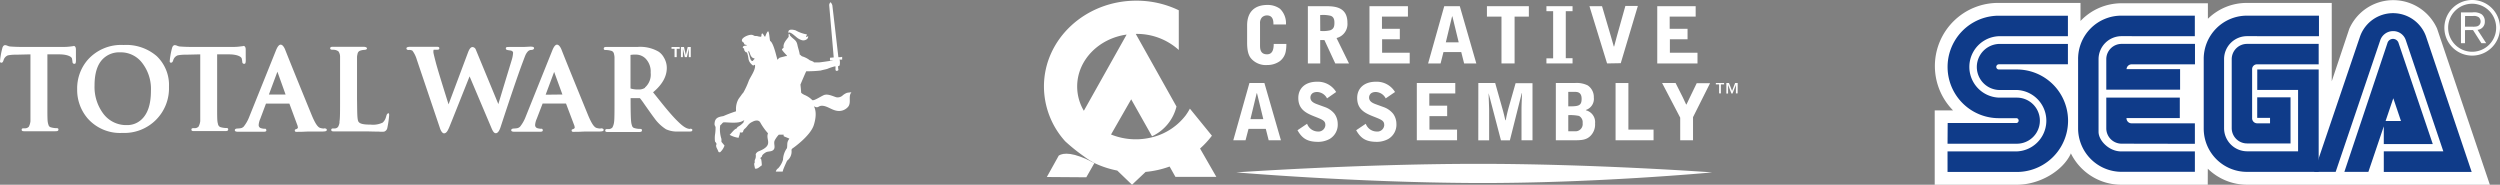
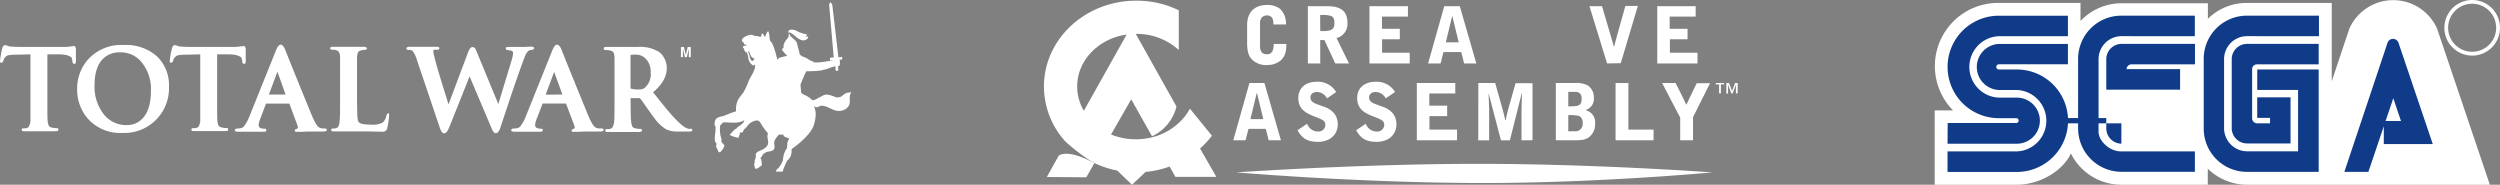
<svg xmlns="http://www.w3.org/2000/svg" id="Layer_1" data-name="Layer 1" viewBox="0 0 520.62 38.47">
  <rect x="0" y="0" width="520.62" height="38.47" fill="#808080" stroke="none" />
  <defs>
    <style>.cls-1{fill:none}.cls-2{clip-path:url(#clip-path)}.cls-3{fill:#fff}.cls-4{fill:#0f3b89}.cls-5{clip-path:url(#clip-path-2)}.cls-6{clip-path:url(#clip-path-3)}</style>
    <clipPath id="clip-path" transform="translate(0 -2.32)">
      <path class="cls-1" d="M402.27 2.32h119.01v38.47H402.27z" />
    </clipPath>
    <clipPath id="clip-path-2" transform="translate(0 -2.32)">
      <path class="cls-1" d="M217.4 2.46h144.45v38.33H217.4z" />
    </clipPath>
    <clipPath id="clip-path-3" transform="translate(0 -2.32)">
      <path class="cls-1" d="M0 2.75h177.29v37.62H0z" />
    </clipPath>
  </defs>
  <title>legallogos</title>
  <g class="cls-2">
    <path class="cls-3" d="M459.77 37.45a11.72 11.72 0 0 0 8.23 3.34h50.51l-11-32.53a10 10 0 0 0-18.28.07l-3.65 10.92V2.93h-17.66a11.54 11.54 0 0 0-8.13 3.3V3h-18a11.77 11.77 0 0 0-8.53 3.69V2.93h-17a13.15 13.15 0 0 0-9.54 22.38h-3.82v15.48H420c4.8 0 9.55-2.91 11.2-6.39l.05-.15a11.72 11.72 0 0 0 10.51 6.54h18z" transform="translate(0 -2.32)" />
    <path class="cls-4" d="M405.57 32.25H420a4.8 4.8 0 0 0 0-9.6h-3.74a6.4 6.4 0 0 1 0-12.79h14.38V5.59h-14.39a10.67 10.67 0 0 0 0 21.34H420a.52.52 0 0 1 0 1h-14.4z" transform="translate(0 -2.32)" />
-     <path class="cls-4" d="M405.57 38.13H420a10.67 10.67 0 0 0 0-21.34h-3.74a.54.54 0 1 1 0-1.08h14.38v-4.24h-14.39a4.8 4.8 0 0 0 0 9.59H420a6.4 6.4 0 0 1 0 12.79h-14.43zM438.63 14.65a3.19 3.19 0 0 1 3.19-3.19h15.28v4.26h-13.18a1.05 1.05 0 0 0-1.07 1H454v4.27h-15.37zM441.83 32.24a3.19 3.19 0 0 1-3.2-3.18v-6.41h15.31v4.26h-11.1a1.05 1.05 0 0 0 1 1.09h13.24v4.27z" transform="translate(0 -2.32)" />
+     <path class="cls-4" d="M405.57 38.13H420a10.67 10.67 0 0 0 0-21.34h-3.74a.54.54 0 1 1 0-1.08h14.38v-4.24h-14.39a4.8 4.8 0 0 0 0 9.59H420a6.4 6.4 0 0 1 0 12.79h-14.43zM438.63 14.65a3.19 3.19 0 0 1 3.19-3.19h15.28v4.26h-13.18a1.05 1.05 0 0 0-1.07 1H454v4.27h-15.37zM441.83 32.24a3.19 3.19 0 0 1-3.2-3.18v-6.41v4.26h-11.1a1.05 1.05 0 0 0 1 1.09h13.24v4.27z" transform="translate(0 -2.32)" />
    <path class="cls-4" d="M441.82 9.85a4.8 4.8 0 0 0-4.8 4.8v15.13c0 1.81 2.19 4.07 4.68 4.07h15.38v4.25h-15.26a9.06 9.06 0 0 1-9.06-9.1V14.64a9 9 0 0 1 8.94-9.06h15.37v4.28zM467.94 9.85a4.78 4.78 0 0 0-4.78 4.76V29a4.82 4.82 0 0 0 4.78 4.83h10.63V21.05h-8.5v-4.26h12.79v21.32h-14.94a9 9 0 0 1-9-9V14.64a9 9 0 0 1 8.94-9.06h15.06v4.28z" transform="translate(0 -2.32)" />
    <path class="cls-4" d="M464.75 29a3.19 3.19 0 0 0 3.19 3.19H477v-9.6h-6.94v4.27h2.67V28h-2.67a1.05 1.05 0 0 1-1.06-1.06V16.79a1 1 0 0 1 .93-1.07h12.93v-4.26h-14.92a3.19 3.19 0 0 0-3.19 3.19zM497.17 11.32a1.21 1.21 0 0 1 2.34 0l7.11 21h-10.2v-4.8H500l-1.6-4.74-5.19 15.33h-5z" transform="translate(0 -2.32)" />
-     <path class="cls-4" d="M501 10.68a2.74 2.74 0 0 0-2.65-1.88 2.82 2.82 0 0 0-2.68 1.94l-9.27 27.37h-4.49l9.58-28.24a7.29 7.29 0 0 1 13.71 0l9.52 28.25h-18.3v-4.28h12.4z" transform="translate(0 -2.32)" />
    <path class="cls-3" d="M514.82 13.9a5.79 5.79 0 1 0-4.09-1.7 5.79 5.79 0 0 0 4.09 1.7m-5-5.79a5 5 0 1 1 1.46 3.52 5 5 0 0 1-1.46-3.52" transform="translate(0 -2.32)" />
-     <path class="cls-3" d="M513.33 8.59v2.73h-.84V4.9h2.38a2.93 2.93 0 0 1 1.92.39 1.78 1.78 0 0 1 .67 1.48 1.66 1.66 0 0 1-1.52 1.76l1.8 2.78h-1L515 8.58zm0-.71H515a3.42 3.42 0 0 0 .78-.06 1 1 0 0 0 .8-1 1.15 1.15 0 0 0-.38-.9 1.77 1.77 0 0 0-1.2-.27h-1.65z" transform="translate(0 -2.32)" />
  </g>
  <g class="cls-5">
    <path class="cls-3" d="M259.71 7.62c0-2.73 1.46-4.27 4.24-4.27a4.35 4.35 0 0 1 2.61.8 4.17 4.17 0 0 1 1.24 3.26h-2.61c0-.58 0-1.88-1.35-1.88a1.53 1.53 0 0 0-1 .37 1.71 1.71 0 0 0-.44 1.3v4.53c0 .65 0 1.9 1.45 1.9 1.07 0 1.4-.88 1.4-2.16h2.63a7.91 7.91 0 0 1-.11 1.46 3.31 3.31 0 0 1-1.25 2.13 4.46 4.46 0 0 1-2.6.8 4.09 4.09 0 0 1-3.09-1.06c-.49-.47-1.12-1.15-1.12-3.59zM274.94 15.53h-2.58V3.61h3.85c1.93 0 4.39.26 4.39 3.46a3 3 0 0 1-2.27 3.17l2.6 5.3h-2.86l-2.26-4.87h-.88zm0-6.77a6.32 6.32 0 0 0 2.06-.13c.83-.29.89-.94.89-1.59 0-.83-.26-1.24-.78-1.43a6.73 6.73 0 0 0-2.19-.15z" transform="translate(0 -2.32)" />
    <path class="cls-3" d="M285.19 1.29h8.01v2.17h-5.41V6h3.72v2.17h-3.69v2.81h5.75v2.23h-8.38V1.29z" />
    <path class="cls-3" d="M304 3.61l3.44 11.92h-2.54l-.6-2.37h-3.7l-.6 2.37h-2.6l3.36-11.92zm-1.54 2.13h-.07l-1.3 5.39h2.68z" transform="translate(0 -2.32)" />
-     <path class="cls-3" d="M318.38 1.29v2.17h-2.97v9.75h-2.73V3.46h-3.03V1.29h8.73zM322.04 13.21v-1.06h1.4V2.33h-1.4V1.29h5.44v1.04h-1.41v9.79h1.41v1.09h-5.44z" />
    <path class="cls-3" d="M334.67 15.53L331 3.61h2.62L335.5 10c.28 1 .47 1.66.57 2h.07c.18-.72.37-1.43.57-2.14l1.77-6.3h2.6l-3.56 11.92z" transform="translate(0 -2.32)" />
    <path class="cls-3" d="M345.12 1.29h8v2.17h-5.41V6h3.72v2.17h-3.68v2.81h5.75v2.23h-8.38V1.29z" />
    <path class="cls-3" d="M263.31 19.61l3.44 11.92h-2.55l-.6-2.37H260l-.62 2.37h-2.55l3.36-11.92zm-1.54 2.13h-.07l-1.3 5.39h2.68zM276.35 22.81a2.39 2.39 0 0 0-2.06-1.33c-1.36 0-1.4 1-1.4 1.15 0 .84.78 1.18 1.51 1.44l1.51.55a4.48 4.48 0 0 1 2 1.4 3.64 3.64 0 0 1 .67 2.09 3.44 3.44 0 0 1-1.69 3.15 5 5 0 0 1-2.29.6c-2.1 0-3.33-.5-4.4-2.42l2-1.35a2.44 2.44 0 0 0 2.26 1.62 1.43 1.43 0 0 0 1.54-1.26.28.28 0 0 0 0-.09c0-.89-.49-1.09-2.27-1.79s-3.36-1.5-3.36-3.85c0-2 1.43-3.38 3.88-3.38a4.45 4.45 0 0 1 4 2.14zM288.57 22.81a2.39 2.39 0 0 0-2.06-1.33c-1.36 0-1.4 1-1.4 1.15 0 .84.78 1.18 1.51 1.44l1.51.55a4.48 4.48 0 0 1 2 1.4 3.64 3.64 0 0 1 .67 2.09 3.44 3.44 0 0 1-1.69 3.15 5 5 0 0 1-2.29.6c-2.1 0-3.33-.5-4.4-2.42l2-1.35a2.44 2.44 0 0 0 2.26 1.62 1.43 1.43 0 0 0 1.58-1.26.28.28 0 0 0 0-.09c0-.89-.49-1.09-2.27-1.79s-3.36-1.5-3.36-3.85c0-2 1.43-3.38 3.88-3.38a4.45 4.45 0 0 1 4 2.14z" transform="translate(0 -2.32)" />
    <path class="cls-3" d="M295.05 17.29h8.01v2.18h-5.41V22h3.72v2.18h-3.69v2.81h5.75v2.22h-8.38V17.29z" />
    <path class="cls-3" d="M307.86 19.61h3.51l1.41 5c.15.54.21.72.34 1.25.07.24.31 1.28.36 1.49h.09c.17-.94.39-1.87.65-2.79l1.4-4.92h3.52v11.89h-2.29v-6.41c0-.84.07-2.26.11-3.39h-.06l-2.47 9.81h-1.86L310 21.73c0 .55.11 3 .11 3.48v6.33h-2.26zM324 19.61h3.93a5.23 5.23 0 0 1 2.7.49 2.9 2.9 0 0 1 1.28 2.53 2.41 2.41 0 0 1-1.64 2.58v.08a2.54 2.54 0 0 1 1.9 2.73 3.35 3.35 0 0 1-.93 2.57c-.86.88-1.88.94-3.39.94H324zm2.59 4.86c2.09 0 2.78-.07 2.78-1.58s-1.06-1.44-1.59-1.44h-1.19zm0 5.18h1.3a1.5 1.5 0 0 0 1.69-1.28 1.48 1.48 0 0 0 0-.42 1.48 1.48 0 0 0-.76-1.49 8.76 8.76 0 0 0-2.23-.16z" transform="translate(0 -2.32)" />
    <path class="cls-3" d="M336.44 17.29h2.67v9.7h5.24v2.22h-7.91V17.29z" />
    <path class="cls-3" d="M349.9 31.53v-4.71l-3.77-7.21h2.81l1.51 3c.11.23.59 1.25.68 1.46h.08c.23-.5.28-.58.68-1.43l1.45-3h2.78l-3.55 7.08v4.81zM227.7 36.18c-4.18-2.2-6.22-2.08-7.21-1.47L218 39.18l8.22.06 1.71-3-.21-.11" transform="translate(0 -2.32)" />
    <path class="cls-3" d="M249.91 33.25a18.36 18.36 0 0 0 2.47-2.67l-4.59-5.64a10.56 10.56 0 0 1-.76 1.24l-.08.12a12.62 12.62 0 0 1-6.8 4.55c-.56.15-1.11.25-1.11.25a13.81 13.81 0 0 1-7.67-.77l4.2-7.33 4.34 7.7a9.24 9.24 0 0 0 5.09-6.2l-8.48-15.12h.11a13 13 0 0 1 8.85 3.35V4.46a20.24 20.24 0 0 0-8.85-2c-10.62 0-19.23 8-19.23 17.88a17.07 17.07 0 0 0 4.43 11.41 38.11 38.11 0 0 0 3.91 3.14 15.42 15.42 0 0 0 2.35 1.47 19.93 19.93 0 0 0 4.58 1.48l3.07 2.95 2.83-2.67a20.07 20.07 0 0 0 5-1.12l1.21 2.15h8.52zm-24.2-7.86a9.9 9.9 0 0 1-1.39-5.06c0-5.44 4.46-10 10.3-10.81zM359.05 19.9h-.68v1.87H358V19.9h-.68v-.29h1.71zm2.81 1.87h-.36V20l-.71 1.8h-.22l-.7-1.8v1.8h-.36v-2.19h.55l.64 1.64.63-1.64h.54zM257.45 38.22s24.78-1.73 49.43-1.78 49.69 1.78 49.69 1.78-24.76 2.33-49.67 2.21-49.44-2.21-49.44-2.21" transform="translate(0 -2.32)" />
  </g>
  <path class="cls-6 cls-3" d="M159.92 30v.13c-.52 1.34 1.32 2.44-2 3.73a1.15 1.15 0 0 0-.55.58 1.83 1.83 0 0 1-.11 1.06c-.21.36 0 .62-.15.79s.09.85.11 1.13c.53.15.87-.3 1.43-.67a8.44 8.44 0 0 0-.13-1.25s-.11-.09-.11-.13c-.19-.26.23-.24.28-.55s.63-.68.81-.78c.47-.25 1.09-.09 1.52-.47.59-.51 0-1.35.31-2a5.43 5.43 0 0 1 .86-1.21h1v.28c0 .11 1.2.49 1.19.58-.58.75-.36 1.06-.49 1.94a4.44 4.44 0 0 0-.83 2.43 4.65 4.65 0 0 1-1 1.77 1.1 1.1 0 0 0-.49 1.21c0 .15-.49.57-.6.66s-.21.66-.35.91c.26.39 1.32 0 1.77-.15 0 0 .27-1 .15-1.05a3.62 3.62 0 0 0 .56-1.29c.25-.64.53-1.26.81-1.86a2.39 2.39 0 0 0 .93-2.1.44.44 0 0 1 .21-.47s3.71-2.55 4.43-4.87c1-3.23-.33-4.12.14-3.84.88.46.75-.31 1.86-.14.91.14 1.74.82 2.69 1a2.49 2.49 0 0 0 2.48-.85c.68-.91-.07-2.18.68-3-.32.06-.68.06-1 .15a3.13 3.13 0 0 0-.9.57 1.51 1.51 0 0 1-1.29.33c-.76-.24-1.84-.79-2.63-.42s-2.11 1.26-2.37 1a5 5 0 0 0-1.7-1.1l-.45-.27a1.63 1.63 0 0 0-.17-.2 2.74 2.74 0 0 0 0-.28c0-.06-.12-1.34-.13-1.35s1.18-2.81 1.22-2.79a25.12 25.12 0 0 0 3-.15c.45-.14.93-.21 1.39-.35a9.47 9.47 0 0 1 1.66-.54c.13.3-.2 1.12.43.93.36-.11.14-.34.15-.58s-.07-.19 0-.32.29-.08.32-.25a2.86 2.86 0 0 0 0-1.09.15.15 0 0 0-.16-.08h.68v-.58a2.34 2.34 0 0 1-.79.08s-1.21-10.49-1.26-10.83a1.83 1.83 0 0 0-.36-.62.82.82 0 0 0-.28.75l.93 10.75-.72.06a.06.06 0 0 0-.06.06v.49l.66-.06a4.6 4.6 0 0 1-.89.21s-1.88.28-2 .27h-1c-.13 0-.12 0-.18-.09s-.71-.31-.79-.35a4.89 4.89 0 0 0-1.64-.83 5.7 5.7 0 0 1-.52-.46.23.23 0 0 0 0-.25c0-.14-.36-1.32-.39-1.52-.21-1.12-.63-1.13-1.39-1.9a.47.47 0 0 0-.22-.2c.08-.19.06-.19-.13-.28a.17.17 0 0 1 .07-.34c.5.06 1.4 1 1.27.81a3.07 3.07 0 0 0 1.34.8 1.18 1.18 0 0 0 .86-.13.73.73 0 0 0 .41-.72c-.77.42-.3-.06-.26-.37H168a7.14 7.14 0 0 1-2.3-.83c-.55-.18-1.78-.4-1.47.61a.89.89 0 0 1 0 .23V10c-.65.85-1 1.19-1.08 2 .21.25-.28.45-.28.56-.25.07 1 1.3 1 1.33V14s-.42 0-.53.09a8.64 8.64 0 0 0-1 .26c-.17.06-.29.35-.47.39a5.52 5.52 0 0 0-.18-.74c-.42-1.67-.88-2.93-1.3-3.14-.14-.3-.19-2.16-.47-2s-.62 1.29-.6 1.12c-.07 0 0-.1-.13-.1l-.33-.55s-.23-.14-.28.19a1.06 1.06 0 0 1-.08.45 2.52 2.52 0 0 1-.62-.08c-.42-.14-.57 0-.89-.16a1 1 0 0 0-.71-.15c-.82.06-2.63 1-1.32 1.68-.05.11 0 .23.13.34a1.55 1.55 0 0 0 .31.06l.15.13c-.32.06-.81 0-.87.42 0 .06.06.13.19.17s.09.28.13.42c.21.26.23.43.55.43a5.85 5.85 0 0 1 .32 1.36 1.9 1.9 0 0 0 .52 1c.11.11.3.33.45.36s.37-.24.39-.08c.15 1-.94 2.42-1.29 3.25a16.64 16.64 0 0 1-1.11 2.43c-.07.12-.27.3-.35.43-.18.29-.48.64-.71 1a4.17 4.17 0 0 0-.5 2.16v.36a27 27 0 0 0-2.64 1c-1.24.19-1.79.47-1.83 1.69a1.31 1.31 0 0 0 .21.55 8.88 8.88 0 0 1-.11 1.63 5.39 5.39 0 0 0 0 1.39c0 .08.09.12.13.19s.23.28.17.42a1.67 1.67 0 0 0-.08.3 2.32 2.32 0 0 0 .13.47 1.28 1.28 0 0 1 .11.2c.08.17.15.32.21.47s.11.28.42.19a3.36 3.36 0 0 0 .89-1.37l-.64-.77v-.6a6.31 6.31 0 0 1-.26-2.83 3 3 0 0 0 .49-.51l.21-.13c1.15 0 3.09.32 4.09-.34l.26-.1a.83.83 0 0 0-.19.45 3.94 3.94 0 0 1-1.13.9c-.19.11-.32.41-.36.41-.39 0-1.33 1.33-1.42 1.28a5.28 5.28 0 0 0 1.89.63c0-.21.25-.7.25-.91v-.21c.3 0 .63.13.7-.26a1 1 0 0 1 .38-.55c.62-.54.63-1 1.61-1.44 0 0 1-.57 1.51.08a12.5 12.5 0 0 0 1.7 2.39m-2.87-15.46c0-.1-.34.36-.35.36-.38.06-.51-.5-.59-.77s-.29-1.22-.44-1.22h.28c.26.6.36 1.38 1.13 1.45z" transform="translate(0 -2.32)" />
-   <path class="cls-3" d="M141.55 9.79v.37h-.63v1.74h-.45v-1.74h-.63v-.37h1.71z" />
  <g class="cls-6">
    <path class="cls-3" d="M143.21 12.11h.64v2.11h-.41v-1.77l-.4 1.77h-.43l-.4-1.77v1.77h-.41v-2.11h.64l.38 1.66zM25.5 30a9 9 0 0 1-7.23-3 9.12 9.12 0 0 1-2.2-6.13 9.07 9.07 0 0 1 2.2-6.09 9.3 9.3 0 0 1 7.47-3.09A9.72 9.72 0 0 1 32.63 14a8.32 8.32 0 0 1 2.56 6.4A9.29 9.29 0 0 1 25.5 30M25 13.22a4.8 4.8 0 0 0-3.57 1.37c-1.16 1.15-1.74 3-1.74 5.51a9.26 9.26 0 0 0 1.83 5.9 5.94 5.94 0 0 0 4.91 2.37 4.32 4.32 0 0 0 3-1.13q2-1.8 2-6a8.82 8.82 0 0 0-1.88-5.89A5.58 5.58 0 0 0 25 13.22M103.78 24q.38-1.29 2.81-9.27a6.15 6.15 0 0 0 .26-1.41c0-.23-.2-.45-.6-.49-.62-.09-.91-.11-.91-.42s.21-.31.86-.31h2.37c1 0 1.6-.07 1.9-.07.47 0 .75.08.75.31s-.25.38-.61.38a1 1 0 0 0-.72.35 3 3 0 0 0-.47.74c-.06.13-.26.66-.61 1.59q-1.49 4-4.56 13.37c-.28.86-.61 1.29-1 1.29s-.65-.44-1-1.31l-4.46-10.53c-2.31 5.79-3.58 9-4.19 10.49a8.09 8.09 0 0 1-.4.84c-.22.36-.46.54-.73.54s-.61-.35-.84-1.05l-4.84-14.33a5.76 5.76 0 0 0-.91-1.84 1.23 1.23 0 0 0-.73-.14c-.33 0-.51-.09-.51-.34s.39-.33.85-.33h5.18c.54 0 .82 0 .82.31s-.25.31-.75.31h-.4c-.1 0-.1.5-.07.66s.16.74.49 2 1.23 4.2 2.65 8.71l4.1-10.93c.27-.67.56-1 .89-1a.78.78 0 0 1 .66.47l.33.8zM143.72 29.17c-1 0-2-1-3-2-.72-.75-1.52-1.67-2.41-2.76s-1.52-1.9-2.31-2.87c1.91-1.59 2.86-3.29 2.86-5.08a4.19 4.19 0 0 0-.59-2.13 3.54 3.54 0 0 0-1.1-1.24 7.61 7.61 0 0 0-4.35-1h-6.29c-.48 0-.79 0-.8.35s.34.29.62.3a4.39 4.39 0 0 1 1.07.2.86.86 0 0 1 .45.65 3.44 3.44 0 0 1 .1.63V23c0 2.59 0 4.18-.09 4.75a3.18 3.18 0 0 1-.35 1.12 1.07 1.07 0 0 1-.84.33h-.3c-.25 0-.35.13-.35.26 0 .38.26.35.79.35h6.06c.48 0 .79 0 .8-.35s-.34-.29-.62-.3a4.23 4.23 0 0 1-1.06-.2c-.34-.16-.37-.4-.45-.65a3.14 3.14 0 0 1-.12-.61c-.08-.67-.12-2.26-.12-4.78v-.16h1.94a14.18 14.18 0 0 1 .87 1.17c1.17 1.67 1.88 2.66 2.11 2.95a8.78 8.78 0 0 0 2.46 2.36 5.57 5.57 0 0 0 2.58.47h2.13c.52 0 .77 0 .77-.34 0-.14-.11-.25-.52-.25m-9.36-8.5a2.33 2.33 0 0 1-1.41.33 4.74 4.74 0 0 1-1.59-.21v-6.98a5.6 5.6 0 0 1 1.08-.07 2.85 2.85 0 0 1 2 .77 3.85 3.85 0 0 1 1.12 3 3.58 3.58 0 0 1-1.19 3.09M67.55 29.09a2.87 2.87 0 0 1-.87-.13c-.6-.17-1.17-1.25-1.75-2.62-2.36-5.77-4.23-10.34-5.6-13.81-.28-.61-.58-.91-.89-.91s-.63.37-.94 1.12l-5.66 14.07a7.56 7.56 0 0 1-1.11 1.9c-.33.28-.51.33-1.21.37-.32 0-.62.09-.62.35s.27.33.78.33h5.06c.38 0 .79 0 .72-.37s-.35-.24-.5-.26a3.24 3.24 0 0 1-.62-.12.66.66 0 0 1-.47-.7 3.8 3.8 0 0 1 .33-1.24l1.19-3.18h4.87l1.74 4.7v.13s.08.2 0 .28a.74.74 0 0 1-.29.2c-.15.06-.32.06-.32.26 0 .42.33.3 1 .31s1.31-.06 2.07-.06h2.22c.89 0 1.38 0 1.38-.35 0-.2-.21-.32-.63-.32M56 22l1.77-4.75 1.7 4.75zM125.1 29.09a2.87 2.87 0 0 1-.87-.13c-.6-.17-1.17-1.25-1.75-2.62-2.36-5.78-4.23-10.33-5.6-13.81-.28-.61-.58-.91-.89-.91s-.63.37-.94 1.12l-5.65 14.07a7.56 7.56 0 0 1-1.11 1.9c-.33.28-.51.33-1.21.37-.32 0-.62.09-.62.35s.27.33.78.33h5.06c.38 0 .79 0 .73-.37s-.35-.24-.5-.26a3.24 3.24 0 0 1-.62-.12.66.66 0 0 1-.47-.7 3.8 3.8 0 0 1 .33-1.24l1.23-3.19h4.87l1.78 4.71v.13s.08.2 0 .28a.74.74 0 0 1-.29.2c-.15.06-.32.06-.32.26 0 .42.33.3 1 .31s1.31-.06 2.07-.06h2.22c.89 0 1.38 0 1.38-.35 0-.2-.21-.32-.63-.32m-11.45-7l1.77-4.75 1.72 4.71zM80.87 25.94c-.36 0-.4.56-.54.92a2.23 2.23 0 0 1-.65 1 4.67 4.67 0 0 1-2.5.41c-1.34 0-2.12-.12-2.48-.54s-.3-2.09-.35-4.84v-8.75a4.1 4.1 0 0 1 .11-.61.83.83 0 0 1 .45-.62 3 3 0 0 1 .89-.2c.28 0 .62-.07.62-.3s-.32-.35-.8-.35h-6.06c-.53 0-.8 0-.8.35 0 .13.1.22.35.27h.3a1.82 1.82 0 0 1 1.06.33 1.89 1.89 0 0 1 .35 1.1v8.74c0 2.59 0 4.18-.12 4.75v.3a2.56 2.56 0 0 1-.3.84.92.92 0 0 1-.77.33h-.3c-.25 0-.35.13-.35.26 0 .38.26.35.8.35h6.06c1.07 0 2.1.05 3.08.05a4.87 4.87 0 0 0 1.08 0 1 1 0 0 0 .66-.77 20.89 20.89 0 0 0 .38-2.6c0-.29 0-.48-.27-.48M50.65 11.92L50 12a10 10 0 0 1-1.55.09h-8.83q-1 0-2.22-.09a2.21 2.21 0 0 1-.5-.15 1.55 1.55 0 0 0-.48-.13c-.29 0-.5.23-.61.68a16 16 0 0 0-.47 2.67c0 .19.1.3.25.3s.31 0 .47-.45a1.53 1.53 0 0 1 .94-1.07 8.08 8.08 0 0 1 1.7-.14l3-.07v13.92a3.18 3.18 0 0 1-.35 1.12 1.07 1.07 0 0 1-.84.33h-.3c-.25 0-.35.13-.35.26 0 .38.27.35.8.35h6.06c.48 0 .79 0 .8-.35s-.34-.29-.62-.3a4.23 4.23 0 0 1-1.06-.2.86.86 0 0 1-.45-.65 3.35 3.35 0 0 1-.11-.55c-.08-.67-.06-2.26-.06-4.77v-9.16h2.48c1.36 0 2.47.34 2.64.87a4.94 4.94 0 0 1 .12.77.37.37 0 0 0 .41.33c.22 0 .27-.15.3-.5s0-.46 0-1.16v-1.28c0-.53-.17-.79-.51-.79M15.31 11.92l-.61.08a10 10 0 0 1-1.55.09H4.28q-1 0-2.22-.09a2.21 2.21 0 0 1-.5-.15 1.55 1.55 0 0 0-.48-.13c-.29 0-.5.23-.61.68A16.17 16.17 0 0 0 0 15.08c0 .19.1.3.25.3s.31 0 .47-.45a1.54 1.54 0 0 1 .92-1.08 8.08 8.08 0 0 1 1.7-.14l3-.07v13.92A3.12 3.12 0 0 1 6 28.71a1.07 1.07 0 0 1-.84.33h-.3c-.25 0-.35.13-.35.26 0 .38.27.35.8.35h6.06c.48 0 .79 0 .8-.35s-.34-.29-.62-.3a4.23 4.23 0 0 1-1.06-.2c-.34-.16-.37-.4-.45-.65a3.35 3.35 0 0 1-.11-.55c-.08-.67-.06-2.26-.06-4.77v-9.19h2.48c1.36 0 2.47.34 2.64.87a6.49 6.49 0 0 1 .11.77.37.37 0 0 0 .41.33c.22 0 .27-.15.3-.5s0-.46 0-1.16v-1.28c0-.53-.17-.79-.51-.79" transform="translate(0 -2.32)" />
  </g>
</svg>